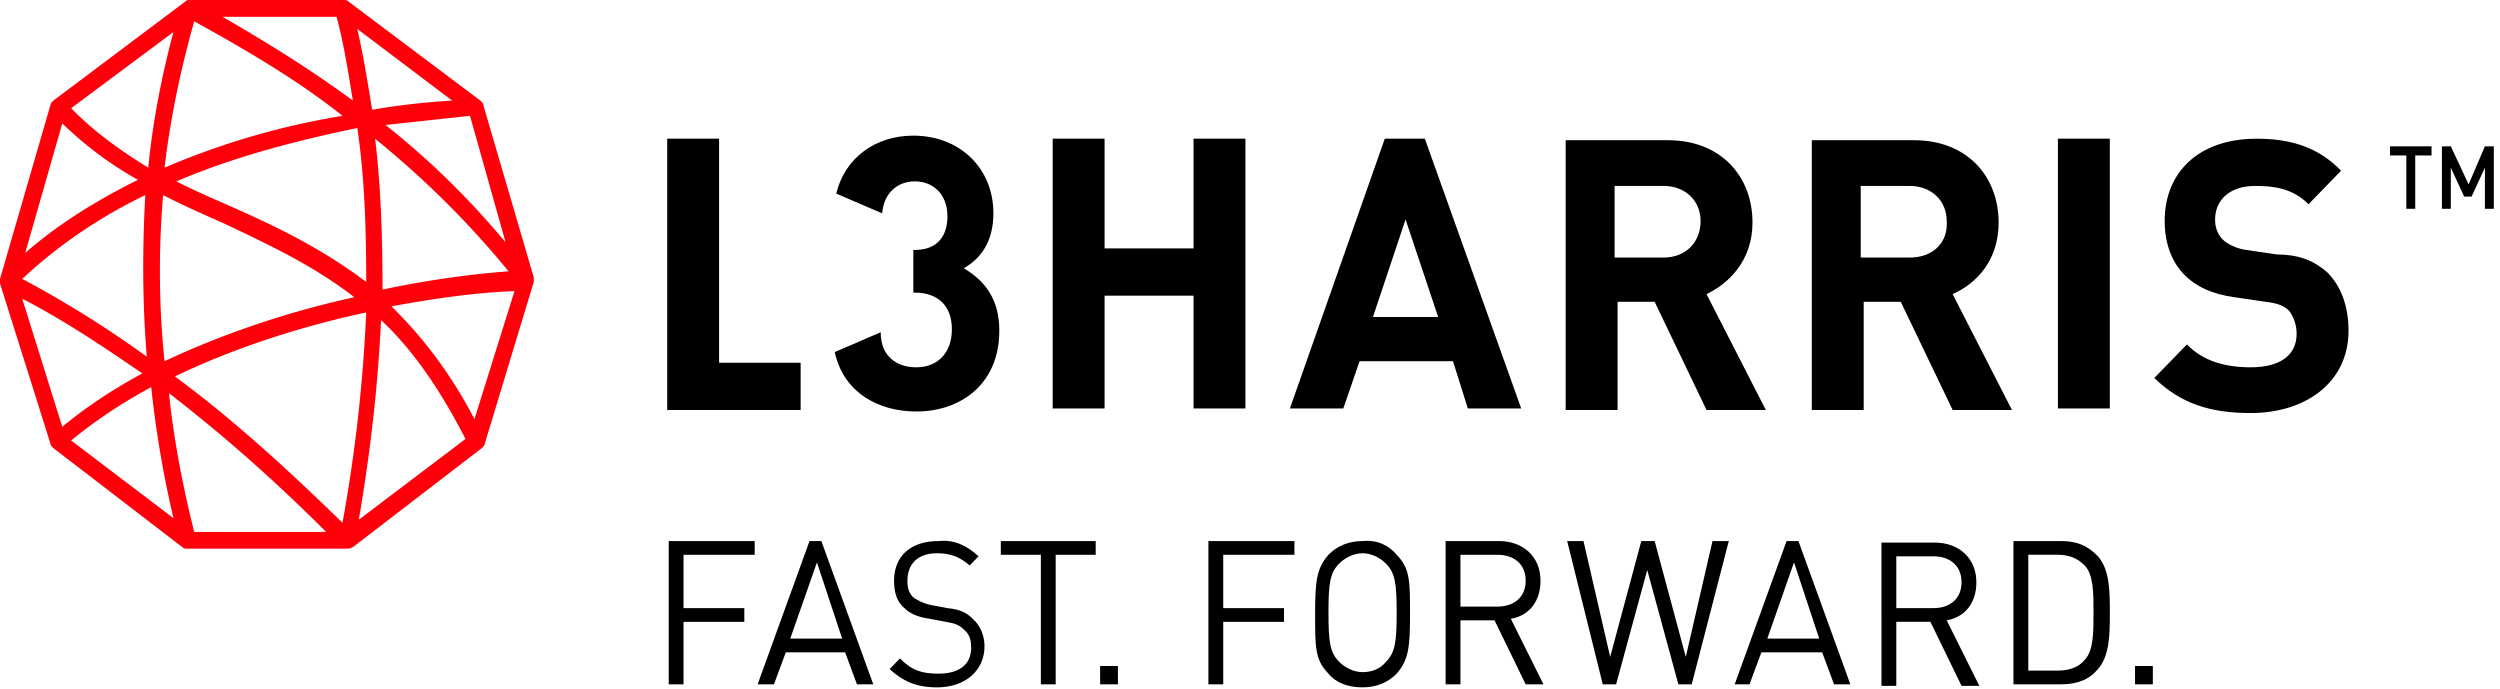
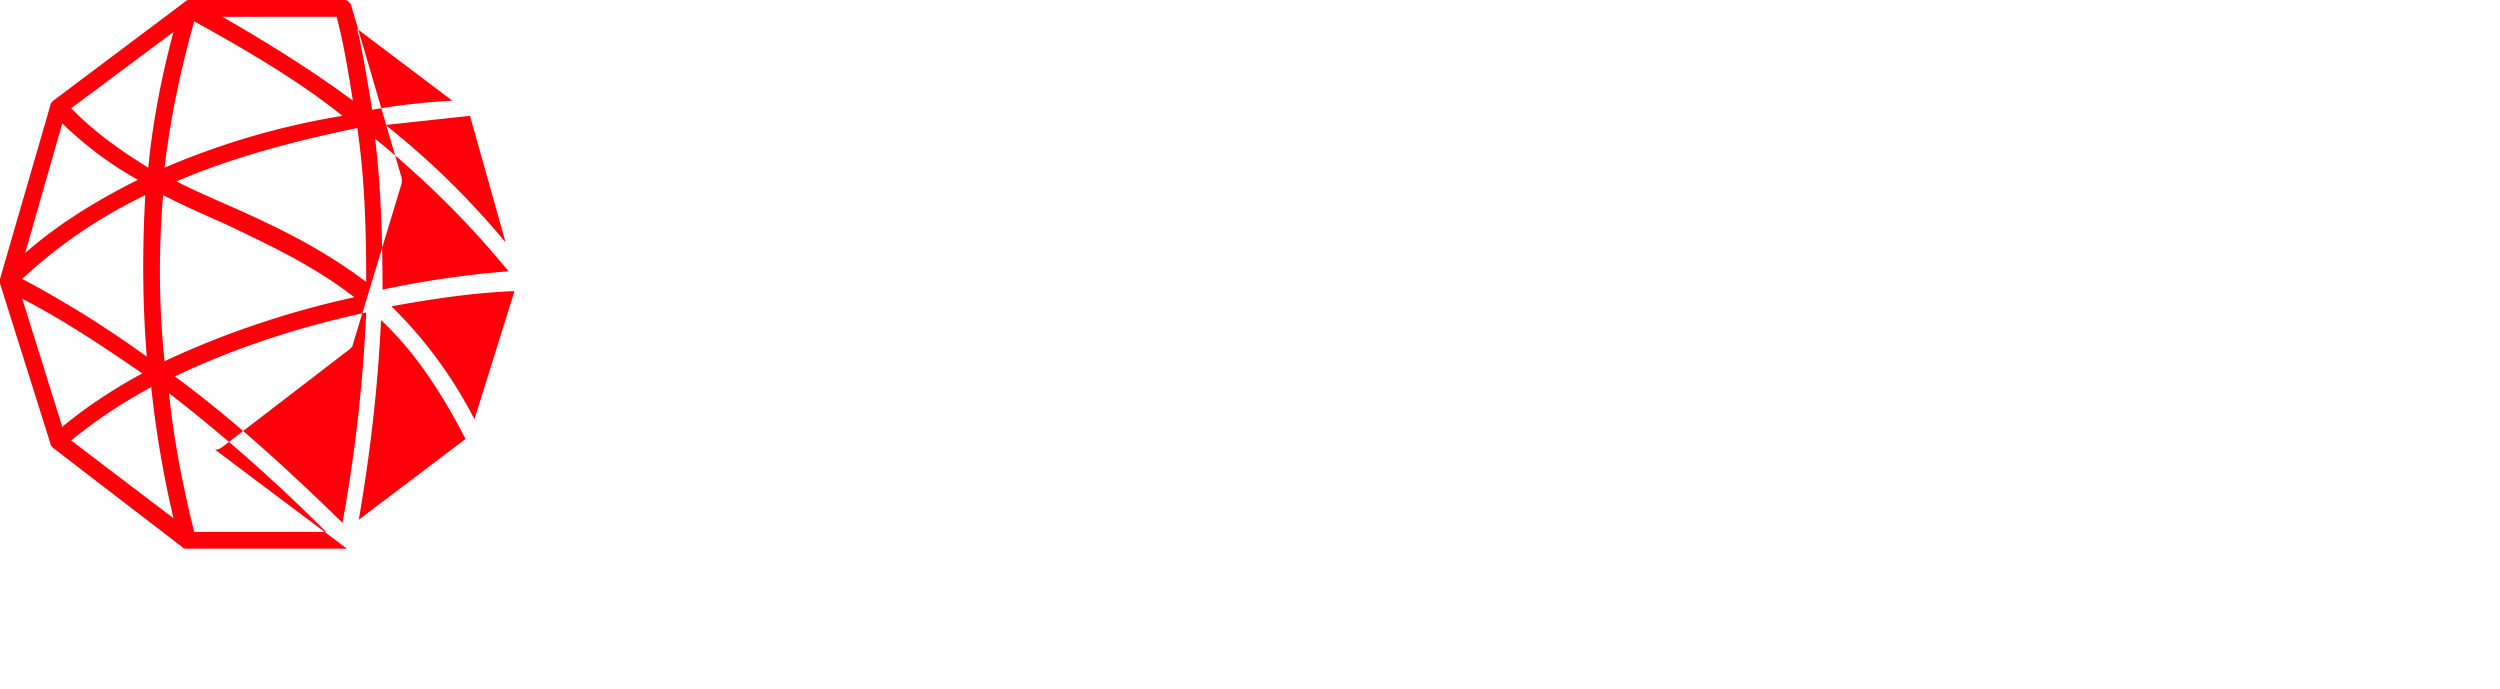
<svg xmlns="http://www.w3.org/2000/svg" fill="none" viewBox="0 0 196 54">
-   <path d="M27.2 43.017H14.646c-.116 0-.233 0-.349-.119l-10.113-7.767c-.116-.119-.233-.239-.233-.358L0 22.226v-.358L3.952 8.245c0-.119.116-.239.233-.358L14.53.119C14.646 0 14.762 0 14.879 0h12.089c.116 0 .233 0 .349.119l10.345 7.767c.116.119.233.239.233.358l3.952 13.503v.358l-3.836 12.666c0 .119-.116.239-.233.358l-10.113 7.767c-.233.119-.349.119-.465.119zm-11.973-1.314h10.345c-4.068-4.063-8.137-7.647-12.321-10.874.349 3.465 1.046 7.17 1.976 10.874zm-1.511-12.188c4.533 3.346 8.718 7.17 13.135 11.471a121.655 121.655 0 001.86-16.49c-5.58 1.195-10.81 2.987-14.995 5.019zm16.157-4.421c-.233 5.019-.814 10.276-1.744 15.653l8.369-6.333c-1.976-3.824-4.068-6.931-6.626-9.32zm-24.294 9.44L13.6 40.627c-.814-3.465-1.395-6.931-1.744-10.276-2.441 1.314-4.533 2.748-6.277 4.182zM1.744 23.421L4.882 33.458c1.744-1.434 3.836-2.868 6.277-4.182-3.138-2.151-6.161-4.182-9.415-5.855zm28.944.597c2.441 2.39 4.649 5.258 6.509 8.842l3.139-10.037c-3.139.119-6.393.598-9.648 1.195zM12.786 15.295c-.349 4.182-.349 8.603.116 13.025 4.301-2.031 9.415-3.824 14.879-5.019-3.255-2.509-6.626-4.063-10.113-5.736-1.627-.717-3.255-1.434-4.882-2.27zM1.744 21.867c3.371 1.792 6.626 3.824 9.764 6.094-.349-4.302-.349-8.484-.116-12.666-3.72 1.792-6.974 4.063-9.648 6.572zm27.665-10.993c.465 3.824.581 7.886.581 11.83 3.371-.717 6.742-1.195 9.88-1.434-3.138-3.824-6.509-7.17-10.461-10.396zm-15.576 3.346c1.395.717 2.79 1.314 4.417 2.031 3.487 1.553 6.974 3.226 10.461 5.855 0-4.063-.116-8.126-.697-12.069-5.231 1.075-9.997 2.39-14.181 4.182zM4.882 9.679L1.976 19.836c2.441-2.151 5.463-4.063 8.834-5.736-2.325-1.314-4.185-2.748-5.928-4.421zm25.34.119c3.487 2.748 6.626 5.855 9.415 9.201l-2.79-9.918-6.626.717zM15.227 1.673c-1.046 3.704-1.86 7.528-2.325 11.471 4.185-1.792 8.834-3.226 13.949-4.063-3.139-2.509-6.858-4.78-11.624-7.409zm-9.648 6.811c1.744 1.792 3.72 3.226 6.044 4.66.349-3.585 1.046-7.17 1.976-10.635L5.58 8.484zm22.434-6.213c.465 2.031.814 4.182 1.162 6.333a56.078 56.078 0 016.277-.717l-7.439-5.616zm-10.578-.956c3.952 2.27 7.323 4.421 10.229 6.572-.349-2.151-.698-4.421-1.279-6.572h-8.95z" fill="#FF000A" />
-   <path d="M59.168 43.495h-5.579v4.182h4.766v1.075h-4.766v4.899h-1.162V42.419h6.742v1.075zM68.465 53.651h-1.279l-.93-2.509H61.607l-.93 2.509h-1.279l4.068-11.232h.93l4.068 11.232zm-6.509-3.585h4.068l-1.976-5.975-2.092 5.975zM76.72 43.614l-.697.717c-.697-.597-1.395-.956-2.557-.956-1.511 0-2.325.836-2.325 2.151 0 .597.116.956.465 1.314.349.239.814.478 1.395.597l1.279.239c1.046.119 1.511.358 1.976.837.581.478.93 1.314.93 2.151 0 1.912-1.511 3.226-3.72 3.226-1.627 0-2.674-.478-3.72-1.434l.814-.836c.93.956 1.744 1.195 3.022 1.195 1.627 0 2.557-.717 2.557-2.031 0-.598-.116-1.075-.581-1.434-.349-.358-.697-.478-1.395-.598l-1.279-.239c-.814-.119-1.511-.358-1.976-.837-.581-.478-.814-1.195-.814-2.151 0-1.912 1.279-3.107 3.487-3.107 1.279-.119 2.208.358 3.138 1.195zM85.904 43.495h-3.139v10.157h-1.162V43.495h-3.139v-1.075h7.439v1.075zM87.645 53.65H86.25v-1.434h1.395v1.434zM101.48 43.495h-5.579v4.182h4.765v1.075h-4.765v4.899h-1.162V42.419h6.742v1.075zM109.499 43.494c1.046 1.075 1.046 2.031 1.046 4.66 0 2.629-.117 3.585-1.046 4.66-.698.717-1.628 1.075-2.674 1.075-1.162 0-2.092-.358-2.673-1.075-1.047-1.075-1.047-2.031-1.047-4.66 0-2.629.117-3.585 1.047-4.66.697-.717 1.627-1.075 2.673-1.075 1.162-.119 2.092.358 2.674 1.075zm-4.534.717c-.697.717-.813 1.553-.813 3.824 0 2.27.116 3.107.813 3.824.465.478 1.163.836 1.86.836.698 0 1.395-.239 1.86-.836.697-.717.814-1.553.814-3.824 0-2.27-.117-3.107-.814-3.824-.465-.478-1.162-.837-1.86-.837-.697 0-1.395.358-1.86.837zM117.521 42.419c1.859 0 3.254 1.195 3.254 3.107 0 1.673-.93 2.748-2.325 2.987l2.558 5.138h-1.395l-2.441-5.019h-2.674v5.019h-1.162V42.419h4.185zm-3.023 1.075v4.063h2.906c1.279 0 2.209-.717 2.209-2.031s-.93-2.031-2.209-2.031h-2.906zM132.631 53.651h-1.046l-2.441-8.962-2.441 8.962h-1.046l-2.79-11.232h1.279l2.092 9.081 2.441-9.081h1.046l2.441 9.081 2.093-9.081h1.278l-2.906 11.232zM145.067 53.651h-1.279l-.93-2.509h-4.766l-.93 2.509H136l4.068-11.232h.93l4.069 11.232zm-6.51-3.585h4.069l-1.976-5.975-2.093 5.975zM151.692 42.539c1.86 0 3.255 1.195 3.255 3.107 0 1.673-.93 2.748-2.325 2.987l2.558 5.138h-1.395l-2.441-5.019h-2.674v5.019h-1.162V42.539h4.184zm-3.022 1.075v4.063h2.906c1.279 0 2.209-.717 2.209-2.031s-.93-2.031-2.209-2.031h-2.906zM161.575 42.419c1.279 0 2.092.358 2.906 1.195.93 1.075.93 2.748.93 4.421 0 1.673 0 3.346-.93 4.421-.697.837-1.627 1.195-2.906 1.195h-3.72V42.419h3.72zm-2.557 1.075v9.081h2.325c.813 0 1.627-.239 2.092-.836.697-.717.697-2.151.697-3.704s0-2.987-.697-3.704c-.581-.598-1.279-.837-2.092-.837h-2.325zM168.782 53.65h-1.395v-1.434h1.395v1.434zM108.568 10.873l-7.439 21.15h4.185l1.278-3.704h7.323l1.163 3.704h4.184l-7.555-21.15h-3.139zm-.93 13.981l2.558-7.647 2.557 7.647h-5.115zm29.757-7.409c0-3.585-2.441-6.452-6.625-6.452h-8.021v21.15h4.069v-8.484h2.906l4.068 8.484h4.65l-4.65-9.081c1.744-.837 3.603-2.629 3.603-5.616zm-6.974 2.748h-3.836V14.577h3.836c1.744 0 2.906 1.195 2.906 2.748 0 1.673-1.162 2.868-2.906 2.868zm26.27-2.748c0-3.585-2.441-6.452-6.625-6.452h-8.021v21.15h4.068v-8.484h2.906l4.069 8.484h4.649l-4.649-9.081c1.86-.837 3.603-2.629 3.603-5.616zm-6.974 2.748h-3.836V14.577h3.836c1.743 0 2.906 1.195 2.906 2.748.116 1.673-1.046 2.868-2.906 2.868zm11.624-9.32h4.068v21.15h-4.068V10.873zm21.155 10.515c1.046 1.075 1.627 2.629 1.627 4.541 0 4.063-3.37 6.453-7.671 6.453-3.139 0-5.463-.717-7.556-2.748l2.557-2.629c1.279 1.314 3.023 1.792 4.999 1.792 2.325 0 3.603-.956 3.603-2.629 0-.717-.232-1.314-.581-1.792-.349-.358-.814-.598-1.86-.717l-2.441-.358c-1.743-.239-3.022-.837-3.952-1.792-.93-.956-1.511-2.39-1.511-4.182 0-3.824 2.673-6.453 7.207-6.453 2.789 0 4.882.717 6.625 2.509l-2.557 2.629c-1.279-1.314-2.906-1.434-4.185-1.434-2.092 0-3.138 1.195-3.138 2.629 0 .478.116 1.075.581 1.553.349.358 1.046.717 1.86.836l2.441.358c1.86 0 3.022.597 3.952 1.434zM78.346 25.929c0 4.182-3.022 6.333-6.509 6.333-2.906 0-5.696-1.434-6.393-4.66l3.603-1.553c0 1.912 1.279 2.748 2.79 2.748 1.627 0 2.79-1.075 2.79-2.987 0-1.792-1.046-2.868-2.906-2.868h-.116v-3.346h.116c1.86 0 2.557-1.195 2.557-2.629 0-1.792-1.162-2.748-2.557-2.748-1.395 0-2.441.956-2.557 2.509l-3.603-1.553c.698-2.868 3.139-4.541 6.044-4.541 3.603 0 6.277 2.509 6.277 6.094 0 2.27-1.046 3.585-2.325 4.302 1.627.956 2.79 2.39 2.79 4.899zm15.227-15.056h4.068v21.15h-4.068v-8.842h-6.974v8.842h-4.068V10.873h4.068v8.603h6.974v-8.603zM56.377 28.438h6.393v3.704H52.309V10.873h4.068v17.565zm130.885-16.968h3.371v.717h-1.279v4.182h-.697v-4.182h-1.279v-.717h-.116zm8.253 0v4.899h-.698v-3.226l-1.046 2.27h-.581l-1.046-2.27v3.226h-.697v-4.899h.697l1.395 2.987 1.278-2.987h.698z" fill="currentColor" />
+   <path d="M27.2 43.017H14.646c-.116 0-.233 0-.349-.119l-10.113-7.767c-.116-.119-.233-.239-.233-.358L0 22.226v-.358L3.952 8.245c0-.119.116-.239.233-.358L14.53.119C14.646 0 14.762 0 14.879 0h12.089c.116 0 .233 0 .349.119c.116.119.233.239.233.358l3.952 13.503v.358l-3.836 12.666c0 .119-.116.239-.233.358l-10.113 7.767c-.233.119-.349.119-.465.119zm-11.973-1.314h10.345c-4.068-4.063-8.137-7.647-12.321-10.874.349 3.465 1.046 7.17 1.976 10.874zm-1.511-12.188c4.533 3.346 8.718 7.17 13.135 11.471a121.655 121.655 0 001.86-16.49c-5.58 1.195-10.81 2.987-14.995 5.019zm16.157-4.421c-.233 5.019-.814 10.276-1.744 15.653l8.369-6.333c-1.976-3.824-4.068-6.931-6.626-9.32zm-24.294 9.44L13.6 40.627c-.814-3.465-1.395-6.931-1.744-10.276-2.441 1.314-4.533 2.748-6.277 4.182zM1.744 23.421L4.882 33.458c1.744-1.434 3.836-2.868 6.277-4.182-3.138-2.151-6.161-4.182-9.415-5.855zm28.944.597c2.441 2.39 4.649 5.258 6.509 8.842l3.139-10.037c-3.139.119-6.393.598-9.648 1.195zM12.786 15.295c-.349 4.182-.349 8.603.116 13.025 4.301-2.031 9.415-3.824 14.879-5.019-3.255-2.509-6.626-4.063-10.113-5.736-1.627-.717-3.255-1.434-4.882-2.27zM1.744 21.867c3.371 1.792 6.626 3.824 9.764 6.094-.349-4.302-.349-8.484-.116-12.666-3.72 1.792-6.974 4.063-9.648 6.572zm27.665-10.993c.465 3.824.581 7.886.581 11.83 3.371-.717 6.742-1.195 9.88-1.434-3.138-3.824-6.509-7.17-10.461-10.396zm-15.576 3.346c1.395.717 2.79 1.314 4.417 2.031 3.487 1.553 6.974 3.226 10.461 5.855 0-4.063-.116-8.126-.697-12.069-5.231 1.075-9.997 2.39-14.181 4.182zM4.882 9.679L1.976 19.836c2.441-2.151 5.463-4.063 8.834-5.736-2.325-1.314-4.185-2.748-5.928-4.421zm25.34.119c3.487 2.748 6.626 5.855 9.415 9.201l-2.79-9.918-6.626.717zM15.227 1.673c-1.046 3.704-1.86 7.528-2.325 11.471 4.185-1.792 8.834-3.226 13.949-4.063-3.139-2.509-6.858-4.78-11.624-7.409zm-9.648 6.811c1.744 1.792 3.72 3.226 6.044 4.66.349-3.585 1.046-7.17 1.976-10.635L5.58 8.484zm22.434-6.213c.465 2.031.814 4.182 1.162 6.333a56.078 56.078 0 016.277-.717l-7.439-5.616zm-10.578-.956c3.952 2.27 7.323 4.421 10.229 6.572-.349-2.151-.698-4.421-1.279-6.572h-8.95z" fill="#FF000A" />
</svg>